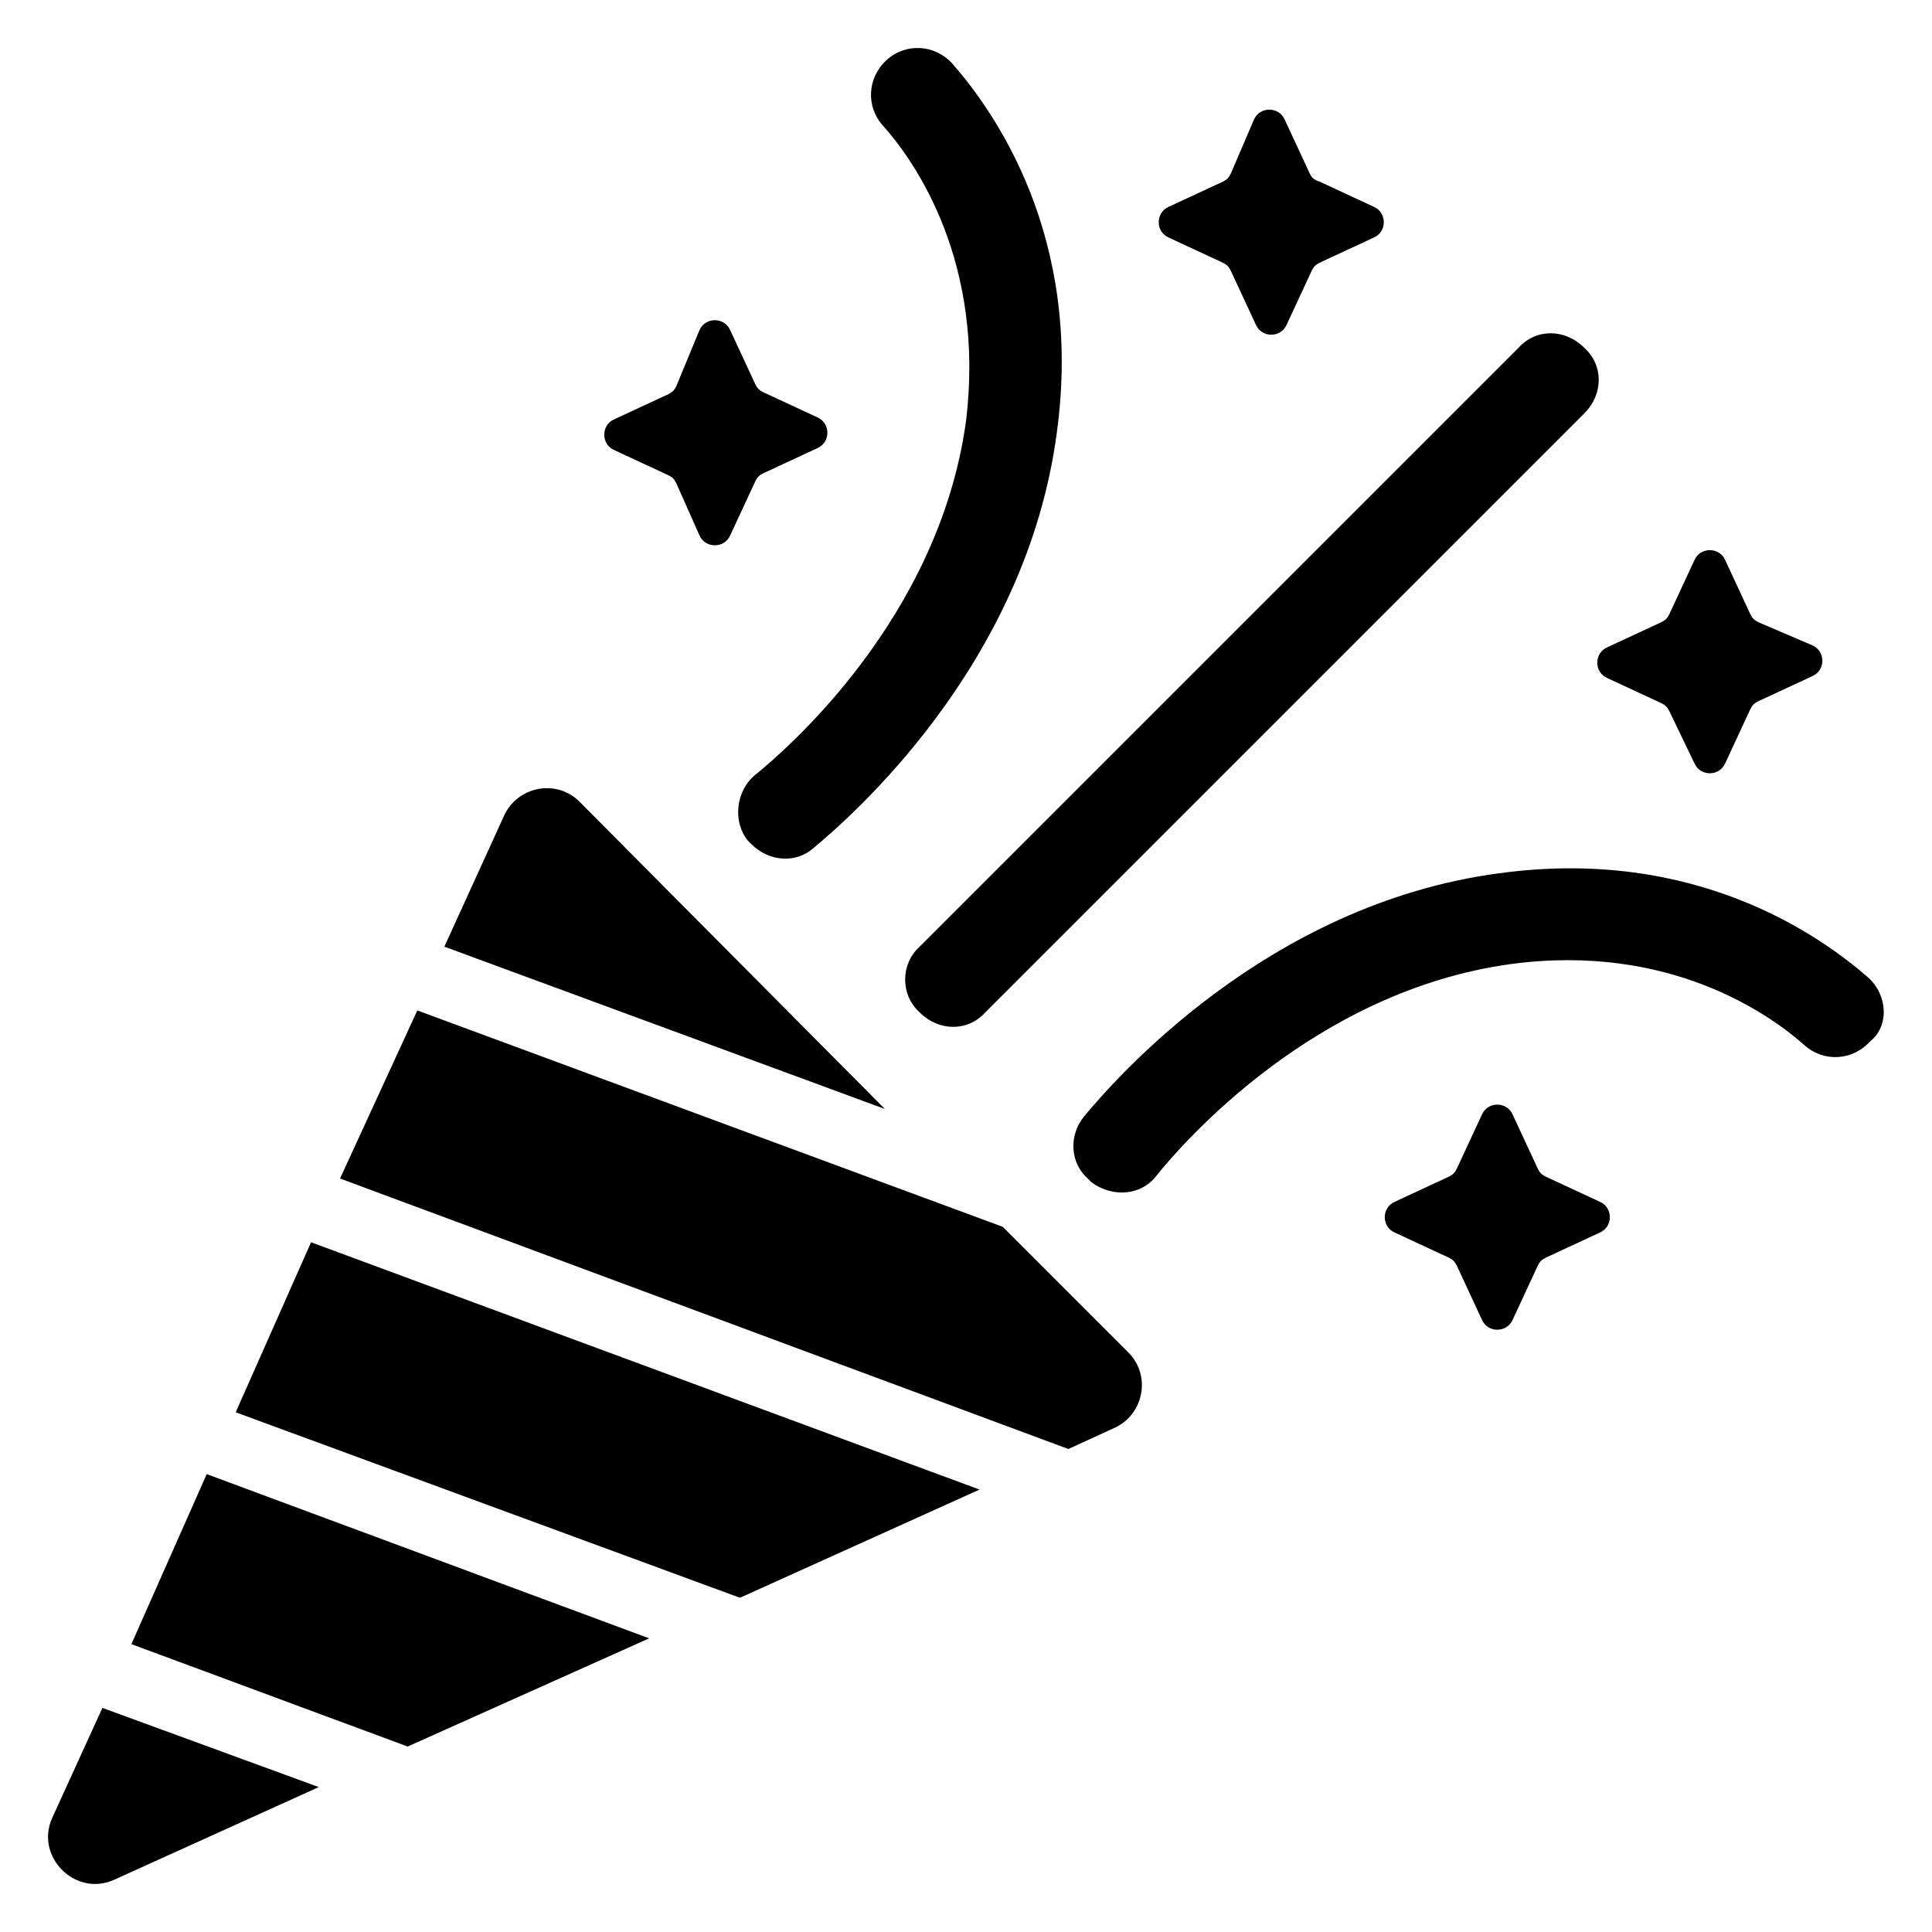
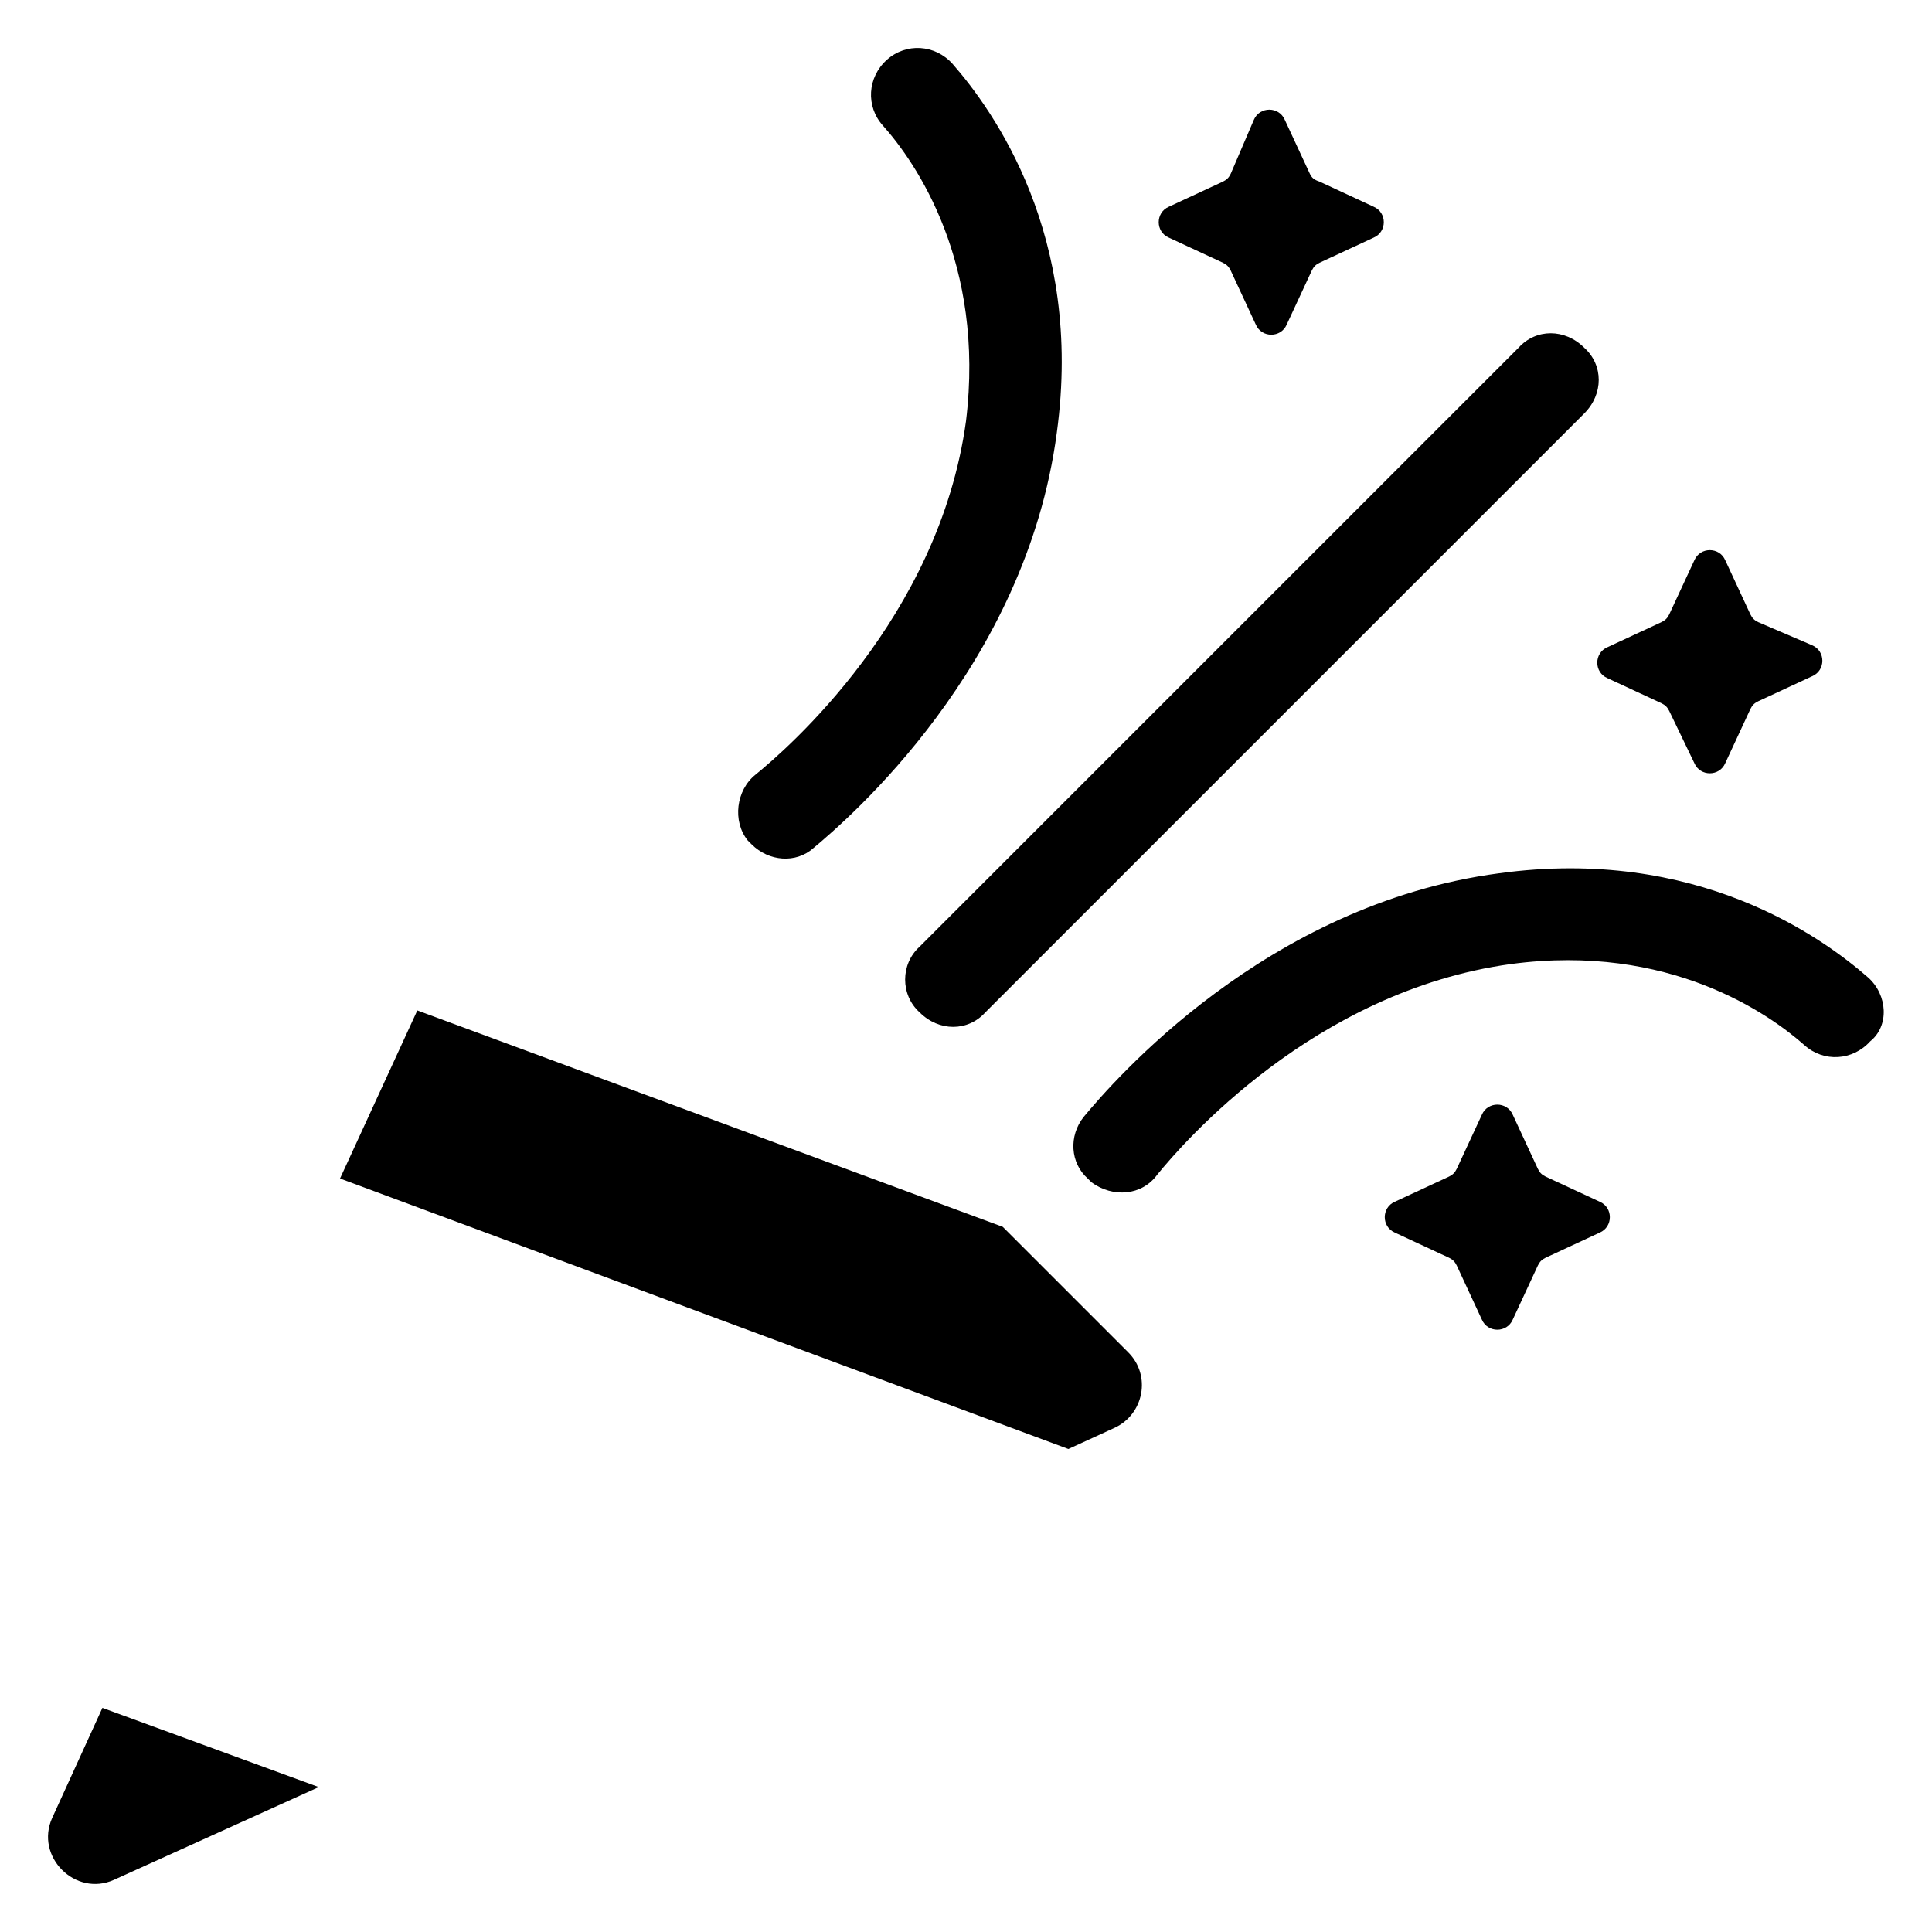
<svg xmlns="http://www.w3.org/2000/svg" width="1200pt" height="1200pt" version="1.1" viewBox="0 0 1200 1200">
  <g>
-     <path d="m146.4 877.2 313.2 115.2 148.8-67.199-415.2-153.6z" />
    <path d="m32.398 1129.2c-10.801 24 14.398 49.199 38.398 38.398l127.2-57.602-134.39-49.195z" />
-     <path d="m360 498c-14.398-14.398-38.398-9.602-46.801 8.398l-37.199 81.602 273.6 100.8z" />
-     <path d="m81.602 1021.2 171.6 63.602 150-67.199-274.8-102z" />
    <path d="m622.8 762-363.6-134.4-48 104.4 452.4 168 28.801-13.199c18-8.398 22.801-32.398 8.398-46.801z" />
    <path d="m600 261.6c-16.801 122.4-111.6 204-130.8 219.6-12 9.602-14.398 28.801-4.801 40.801 1.199 1.199 1.199 1.199 2.398 2.398 10.801 10.801 27.602 12 38.398 2.398 21.602-18 132-112.8 151.2-258 16.801-122.4-39.602-200.4-64.801-229.2-10.801-12-28.801-13.199-40.801-2.398s-13.199 28.801-2.398 40.801c20.406 22.801 63.605 85.199 51.605 183.6z" />
    <path d="m1160.4 607.2c-28.801-25.199-106.8-81.602-229.2-64.801-145.2 19.199-240 129.6-258 151.2-9.602 12-8.398 28.801 2.398 38.398 1.199 1.199 1.199 1.199 2.398 2.398 13.199 9.602 31.199 8.398 40.801-4.801 15.602-19.199 97.199-114 219.6-130.8 98.398-13.199 160.8 31.199 182.4 50.398 12 10.801 30 9.602 40.801-2.398 12.004-9.594 10.801-28.793-1.199-39.594z" />
    <path d="m571.2 628.8c12 12 30 12 40.801 0l372-372c12-12 12-30 0-40.801-12-12-30-12-40.801 0l-372 372c-12 10.801-12 30 0 40.801z" />
    <path d="m780 201.6c3.602 8.398 15.602 8.398 19.199 0l15.602-33.602c1.199-2.398 2.398-3.602 4.801-4.801l33.602-15.602c8.398-3.602 8.398-15.602 0-19.199l-33.602-15.602c-3.602-1.195-4.801-2.398-6-4.797l-15.602-33.602c-3.602-8.398-15.602-8.398-19.199 0l-14.402 33.602c-1.199 2.398-2.398 3.602-4.801 4.801l-33.602 15.602c-8.398 3.602-8.398 15.602 0 19.199l33.602 15.602c2.398 1.199 3.602 2.398 4.801 4.801z" />
    <path d="m1052.4 474c3.602 8.398 15.602 8.398 19.199 0l15.602-33.602c1.199-2.398 2.398-3.602 4.801-4.801l33.602-15.602c8.398-3.602 8.398-15.602 0-19.199l-33.602-14.398c-2.398-1.199-3.602-2.398-4.801-4.801l-15.602-33.602c-3.602-8.398-15.602-8.398-19.199 0l-15.602 33.602c-1.199 2.398-2.398 3.602-4.801 4.801l-33.602 15.602c-8.398 3.602-8.398 15.602 0 19.199l33.602 15.602c2.398 1.199 3.602 2.398 4.801 4.801z" />
-     <path d="m434.4 332.4c3.602 8.398 15.602 8.398 19.199 0l15.602-33.602c1.199-2.398 2.398-3.602 4.801-4.801l33.602-15.602c8.398-3.602 8.398-15.602 0-19.199l-33.602-15.602c-2.398-1.199-3.602-2.398-4.801-4.801l-15.602-33.602c-3.602-8.398-15.602-8.398-19.199 0l-14.398 34.809c-1.199 2.398-2.398 3.602-4.801 4.801l-33.602 15.602c-8.398 3.602-8.398 15.602 0 19.199l33.602 15.602c2.398 1.199 3.602 2.398 4.801 4.801z" />
    <path d="m939.6 692.4c-3.602-8.398-15.602-8.398-19.199 0l-15.602 33.602c-1.199 2.398-2.398 3.602-4.801 4.801l-33.602 15.602c-8.398 3.602-8.398 15.602 0 19.199l33.602 15.602c2.398 1.199 3.602 2.398 4.801 4.801l15.602 33.602c3.602 8.398 15.602 8.398 19.199 0l15.602-33.602c1.199-2.398 2.398-3.602 4.801-4.801l33.602-15.602c8.398-3.602 8.398-15.602 0-19.199l-33.605-15.602c-2.398-1.199-3.602-2.398-4.801-4.801z" />
  </g>
</svg>